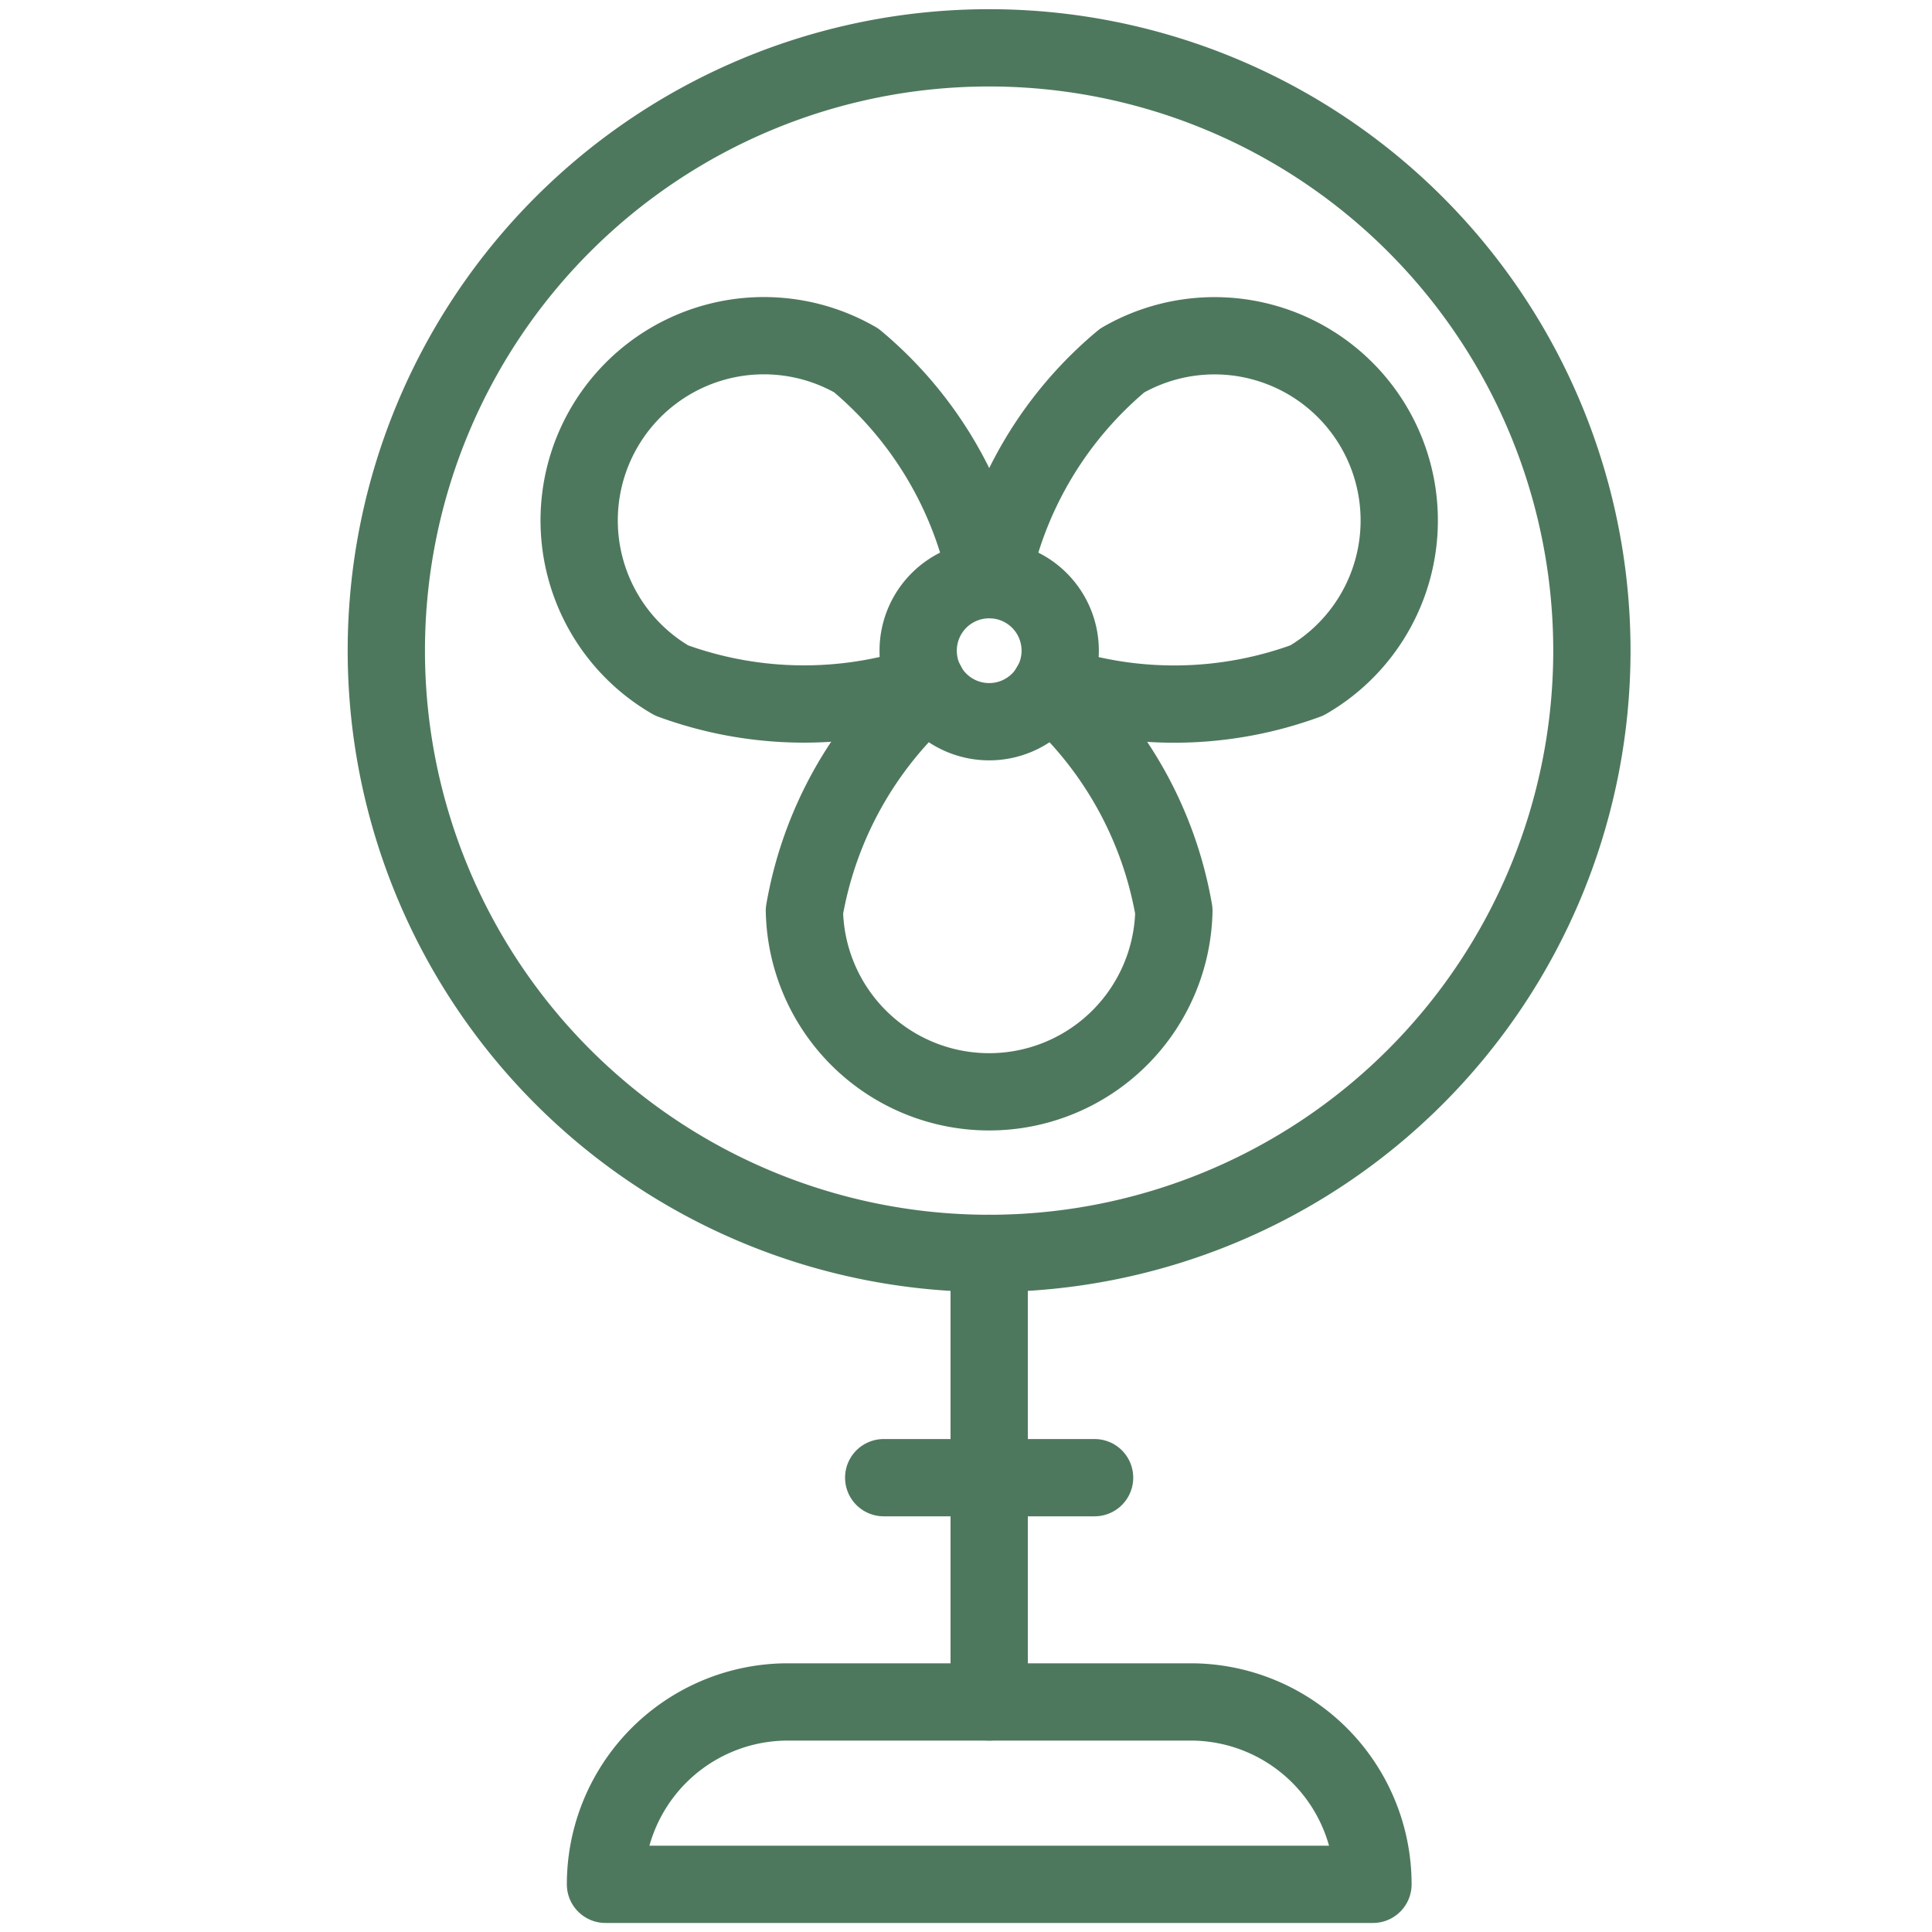
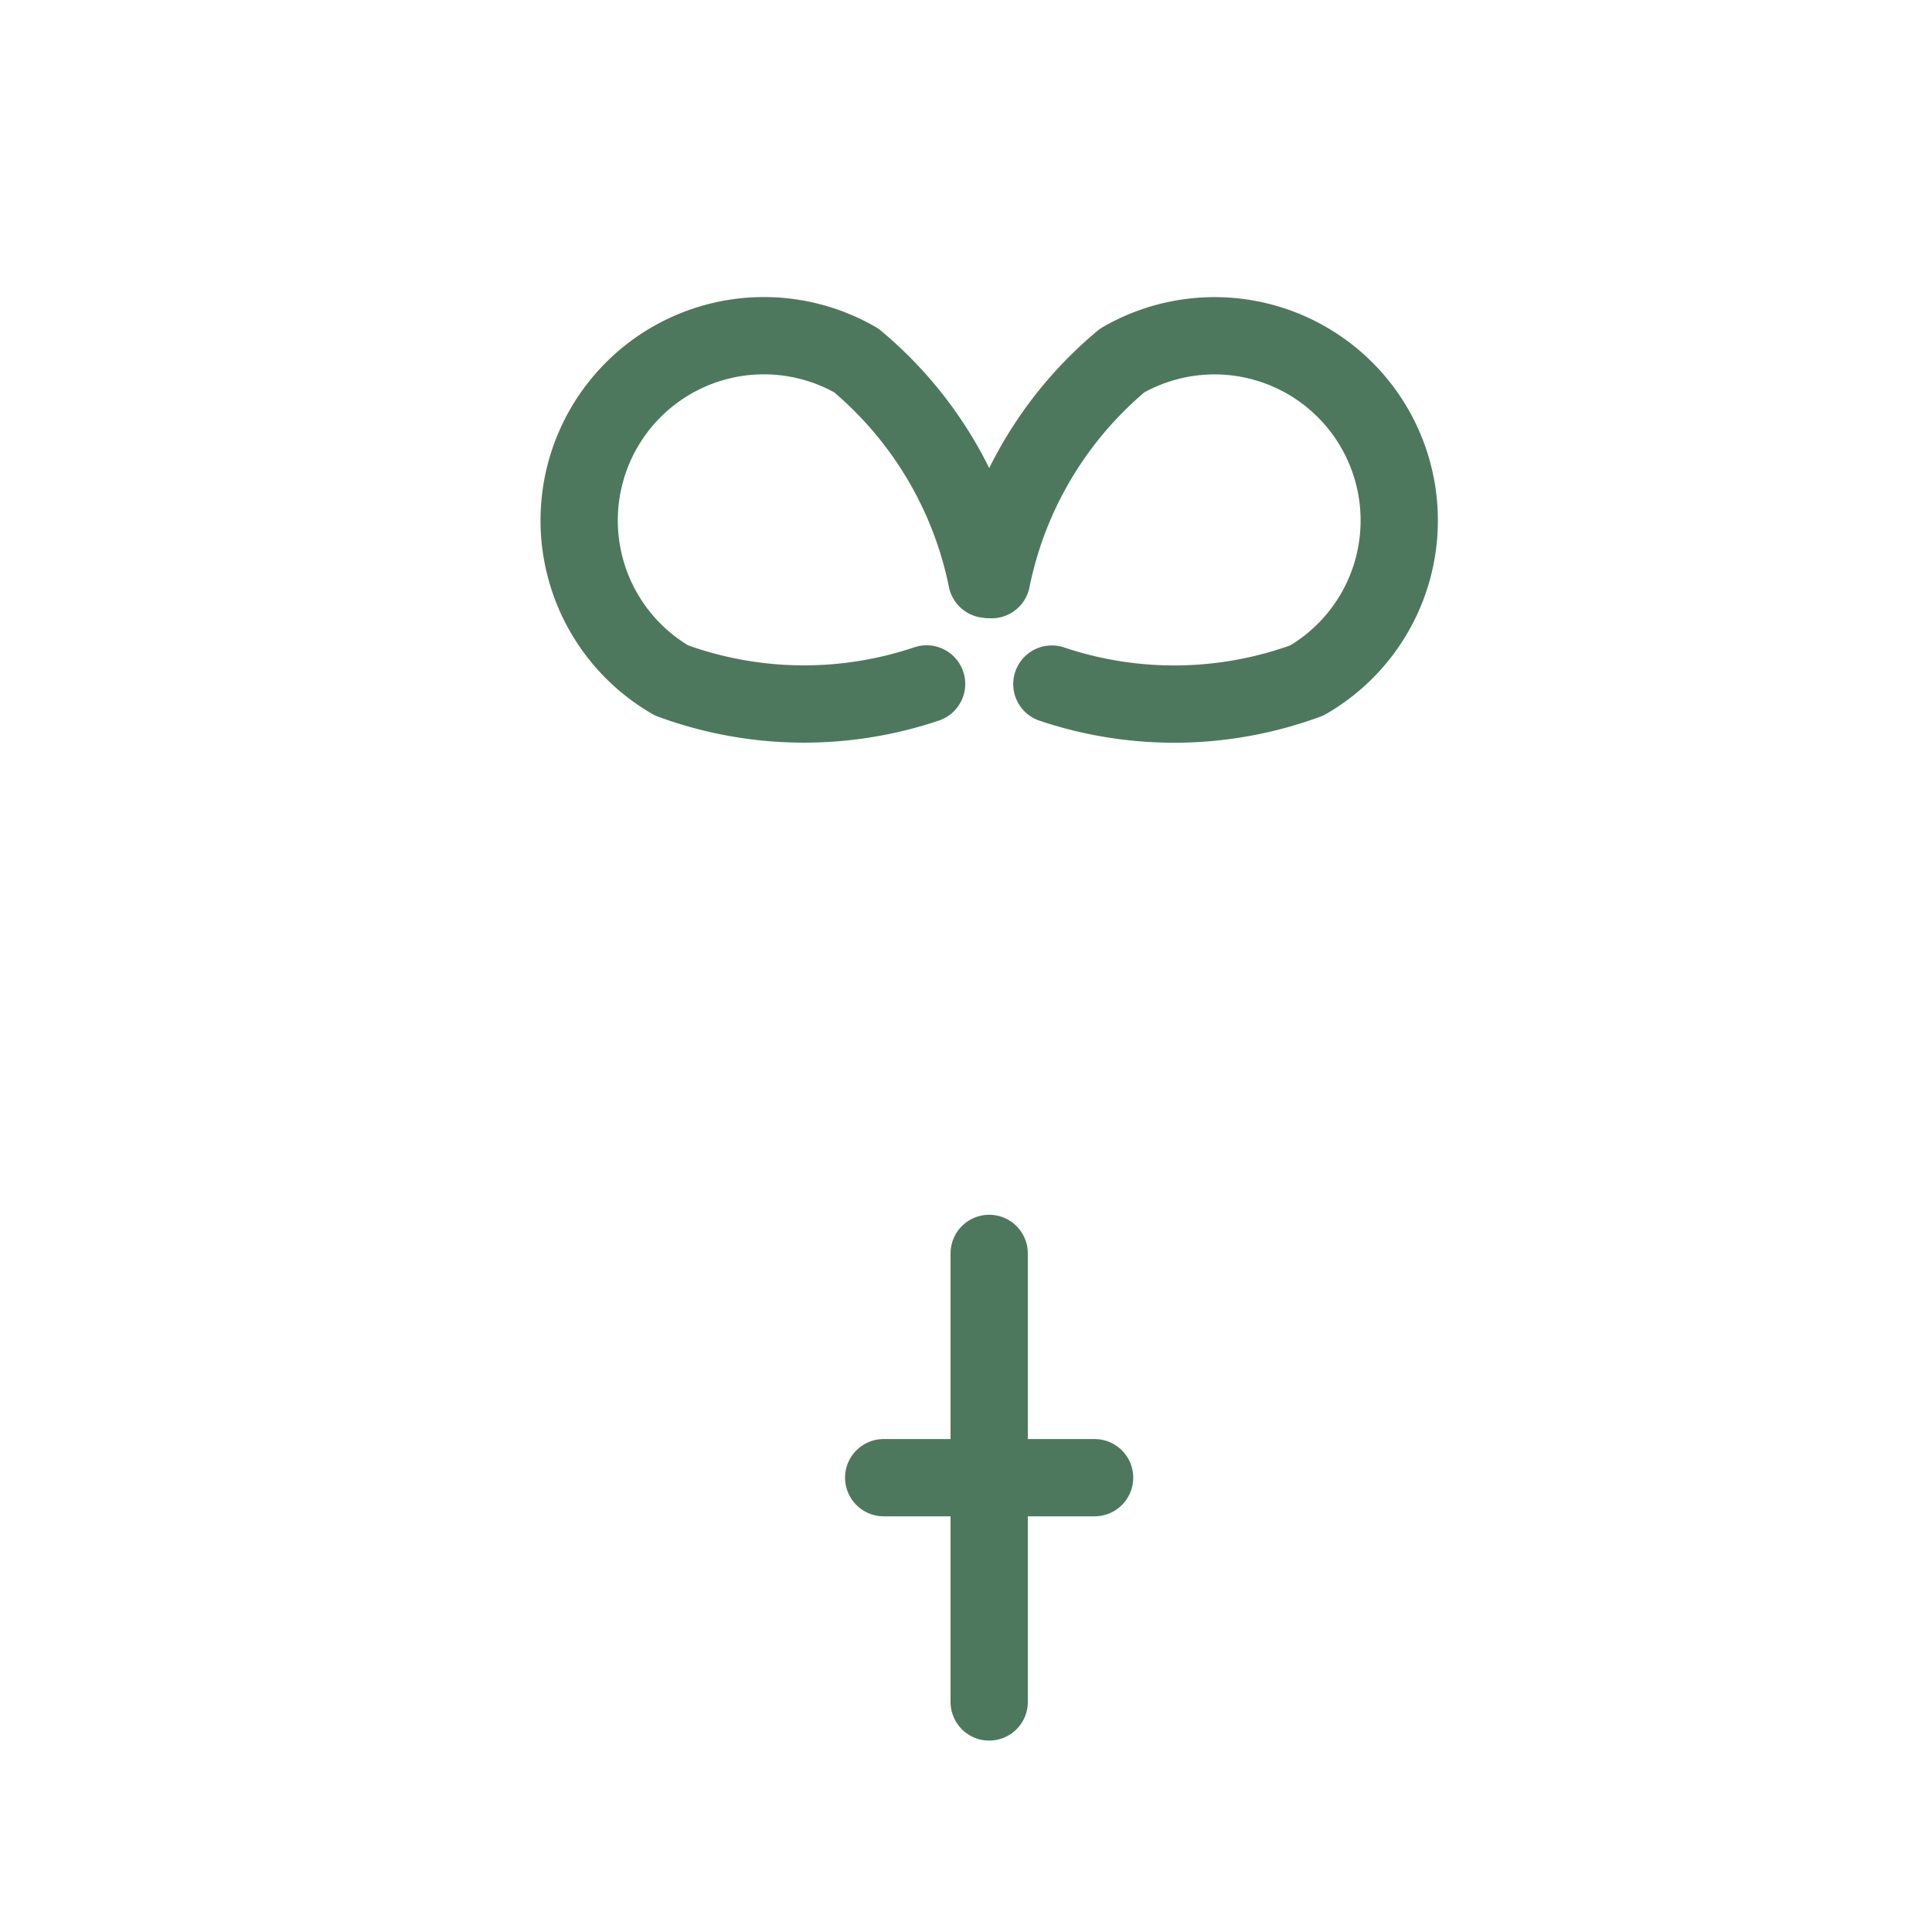
<svg xmlns="http://www.w3.org/2000/svg" width="25" height="25" viewBox="0 0 25 25">
  <g transform="translate(-642 -377)">
    <rect width="25" height="25" transform="translate(642 377)" fill="none" />
    <g transform="translate(0.75 -0.021)">
-       <path d="M9.069,8.151a.919.919,0,1,1-.919-.919A.918.918,0,0,1,9.069,8.151Z" transform="translate(645.9 377.29)" fill="none" stroke="#4e785d" stroke-linecap="round" stroke-linejoin="round" stroke-miterlimit="10" stroke-width="1" />
-       <path d="M15.849,8.05a7.8,7.8,0,1,1-7.8-7.8A7.8,7.8,0,0,1,15.849,8.05Z" transform="translate(646 377.39)" fill="none" stroke="#4e785d" stroke-linecap="round" stroke-linejoin="round" stroke-miterlimit="10" stroke-width="1" />
      <line y2="5.804" transform="translate(654.05 393.24)" fill="none" stroke="#4e785d" stroke-linecap="round" stroke-miterlimit="10" stroke-width="1" />
-       <path d="M13.057,24.326H3.126a2.36,2.36,0,0,1,2.36-2.36H10.7A2.36,2.36,0,0,1,13.057,24.326Z" transform="translate(645.959 377.078)" fill="none" stroke="#4e785d" stroke-linecap="round" stroke-linejoin="round" stroke-miterlimit="10" stroke-width="1" />
      <line x2="2.729" transform="translate(652.685 396.142)" fill="none" stroke="#4e785d" stroke-linecap="round" stroke-miterlimit="10" stroke-width="1" />
      <path d="M7.276,8.536a4.971,4.971,0,0,1-3.3-.045A2.39,2.39,0,0,1,6.366,4.35,4.976,4.976,0,0,1,8.055,7.182" transform="translate(645.964 377.335)" fill="none" stroke="#4e785d" stroke-linecap="round" stroke-linejoin="round" stroke-miterlimit="10" stroke-width="1" />
-       <path d="M8.908,8.656a4.974,4.974,0,0,1,1.611,2.882,2.391,2.391,0,0,1-4.781,0A4.975,4.975,0,0,1,7.346,8.659" transform="translate(645.921 377.269)" fill="none" stroke="#4e785d" stroke-linecap="round" stroke-linejoin="round" stroke-miterlimit="10" stroke-width="1" />
      <path d="M8.195,7.187a4.972,4.972,0,0,1,1.69-2.836,2.39,2.39,0,1,1,2.39,4.14,4.971,4.971,0,0,1-3.3.047" transform="translate(645.886 377.335)" fill="none" stroke="#4e785d" stroke-linecap="round" stroke-linejoin="round" stroke-miterlimit="10" stroke-width="1" />
    </g>
  </g>
</svg>